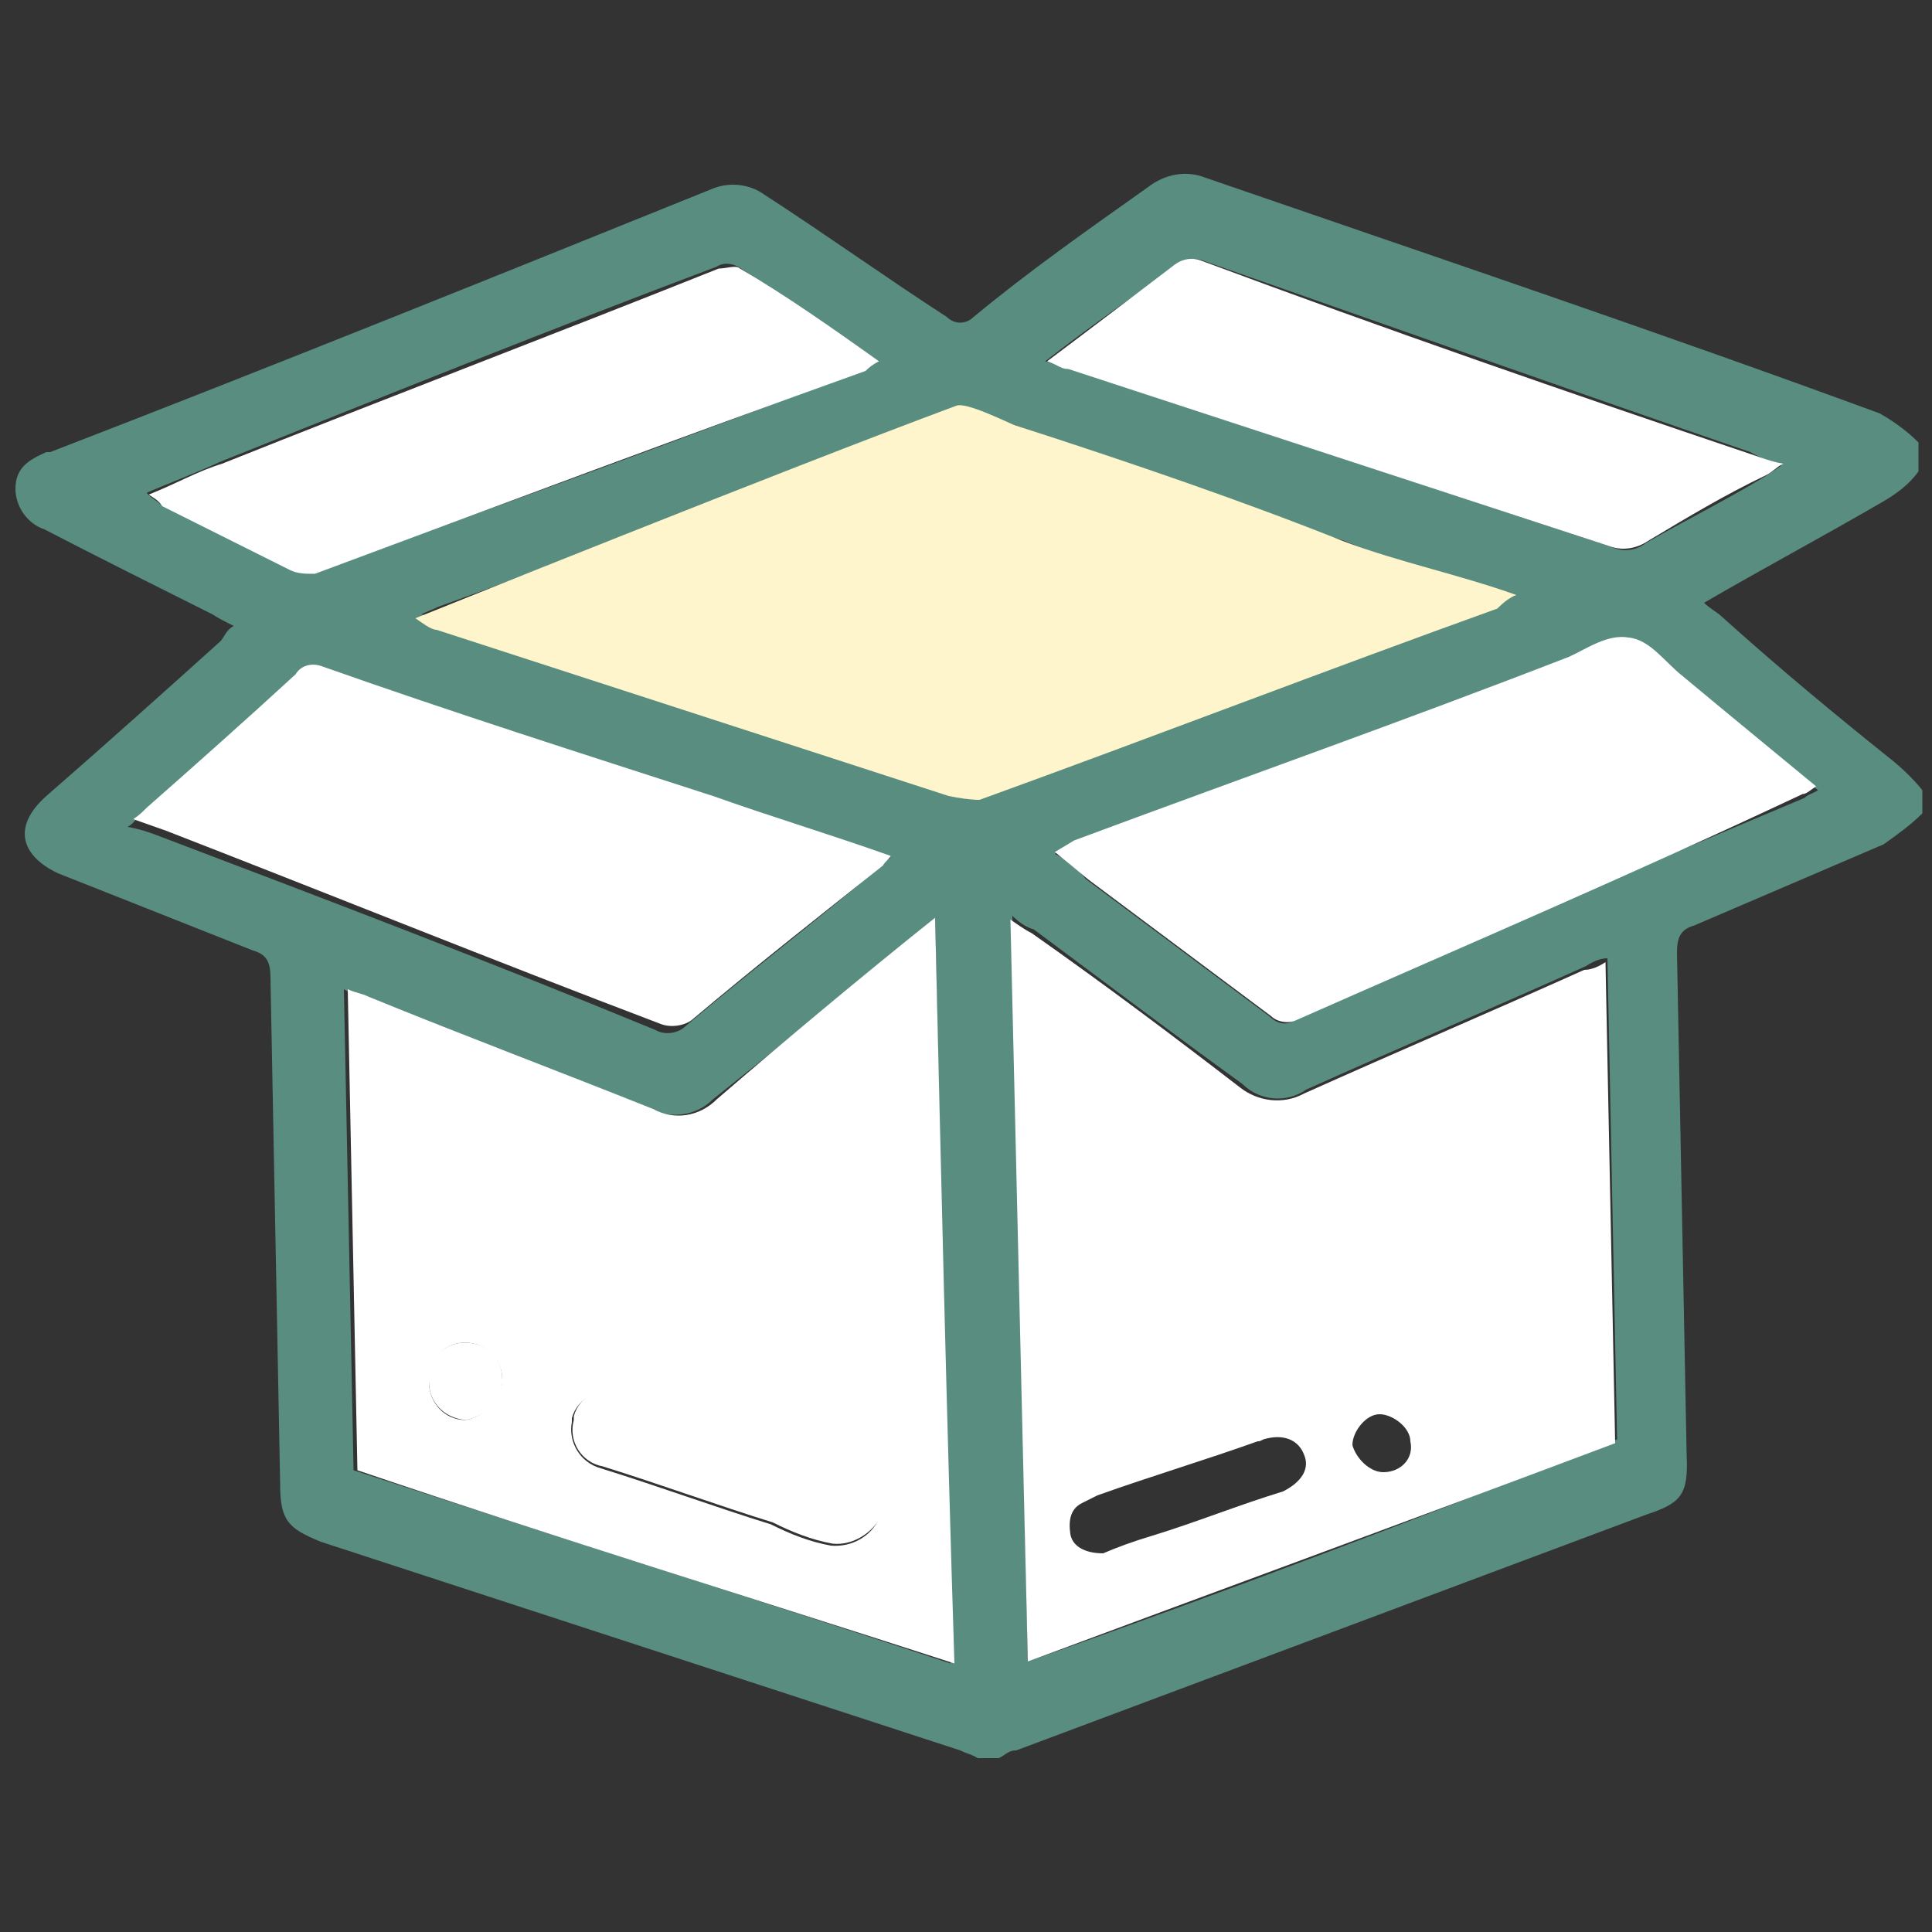
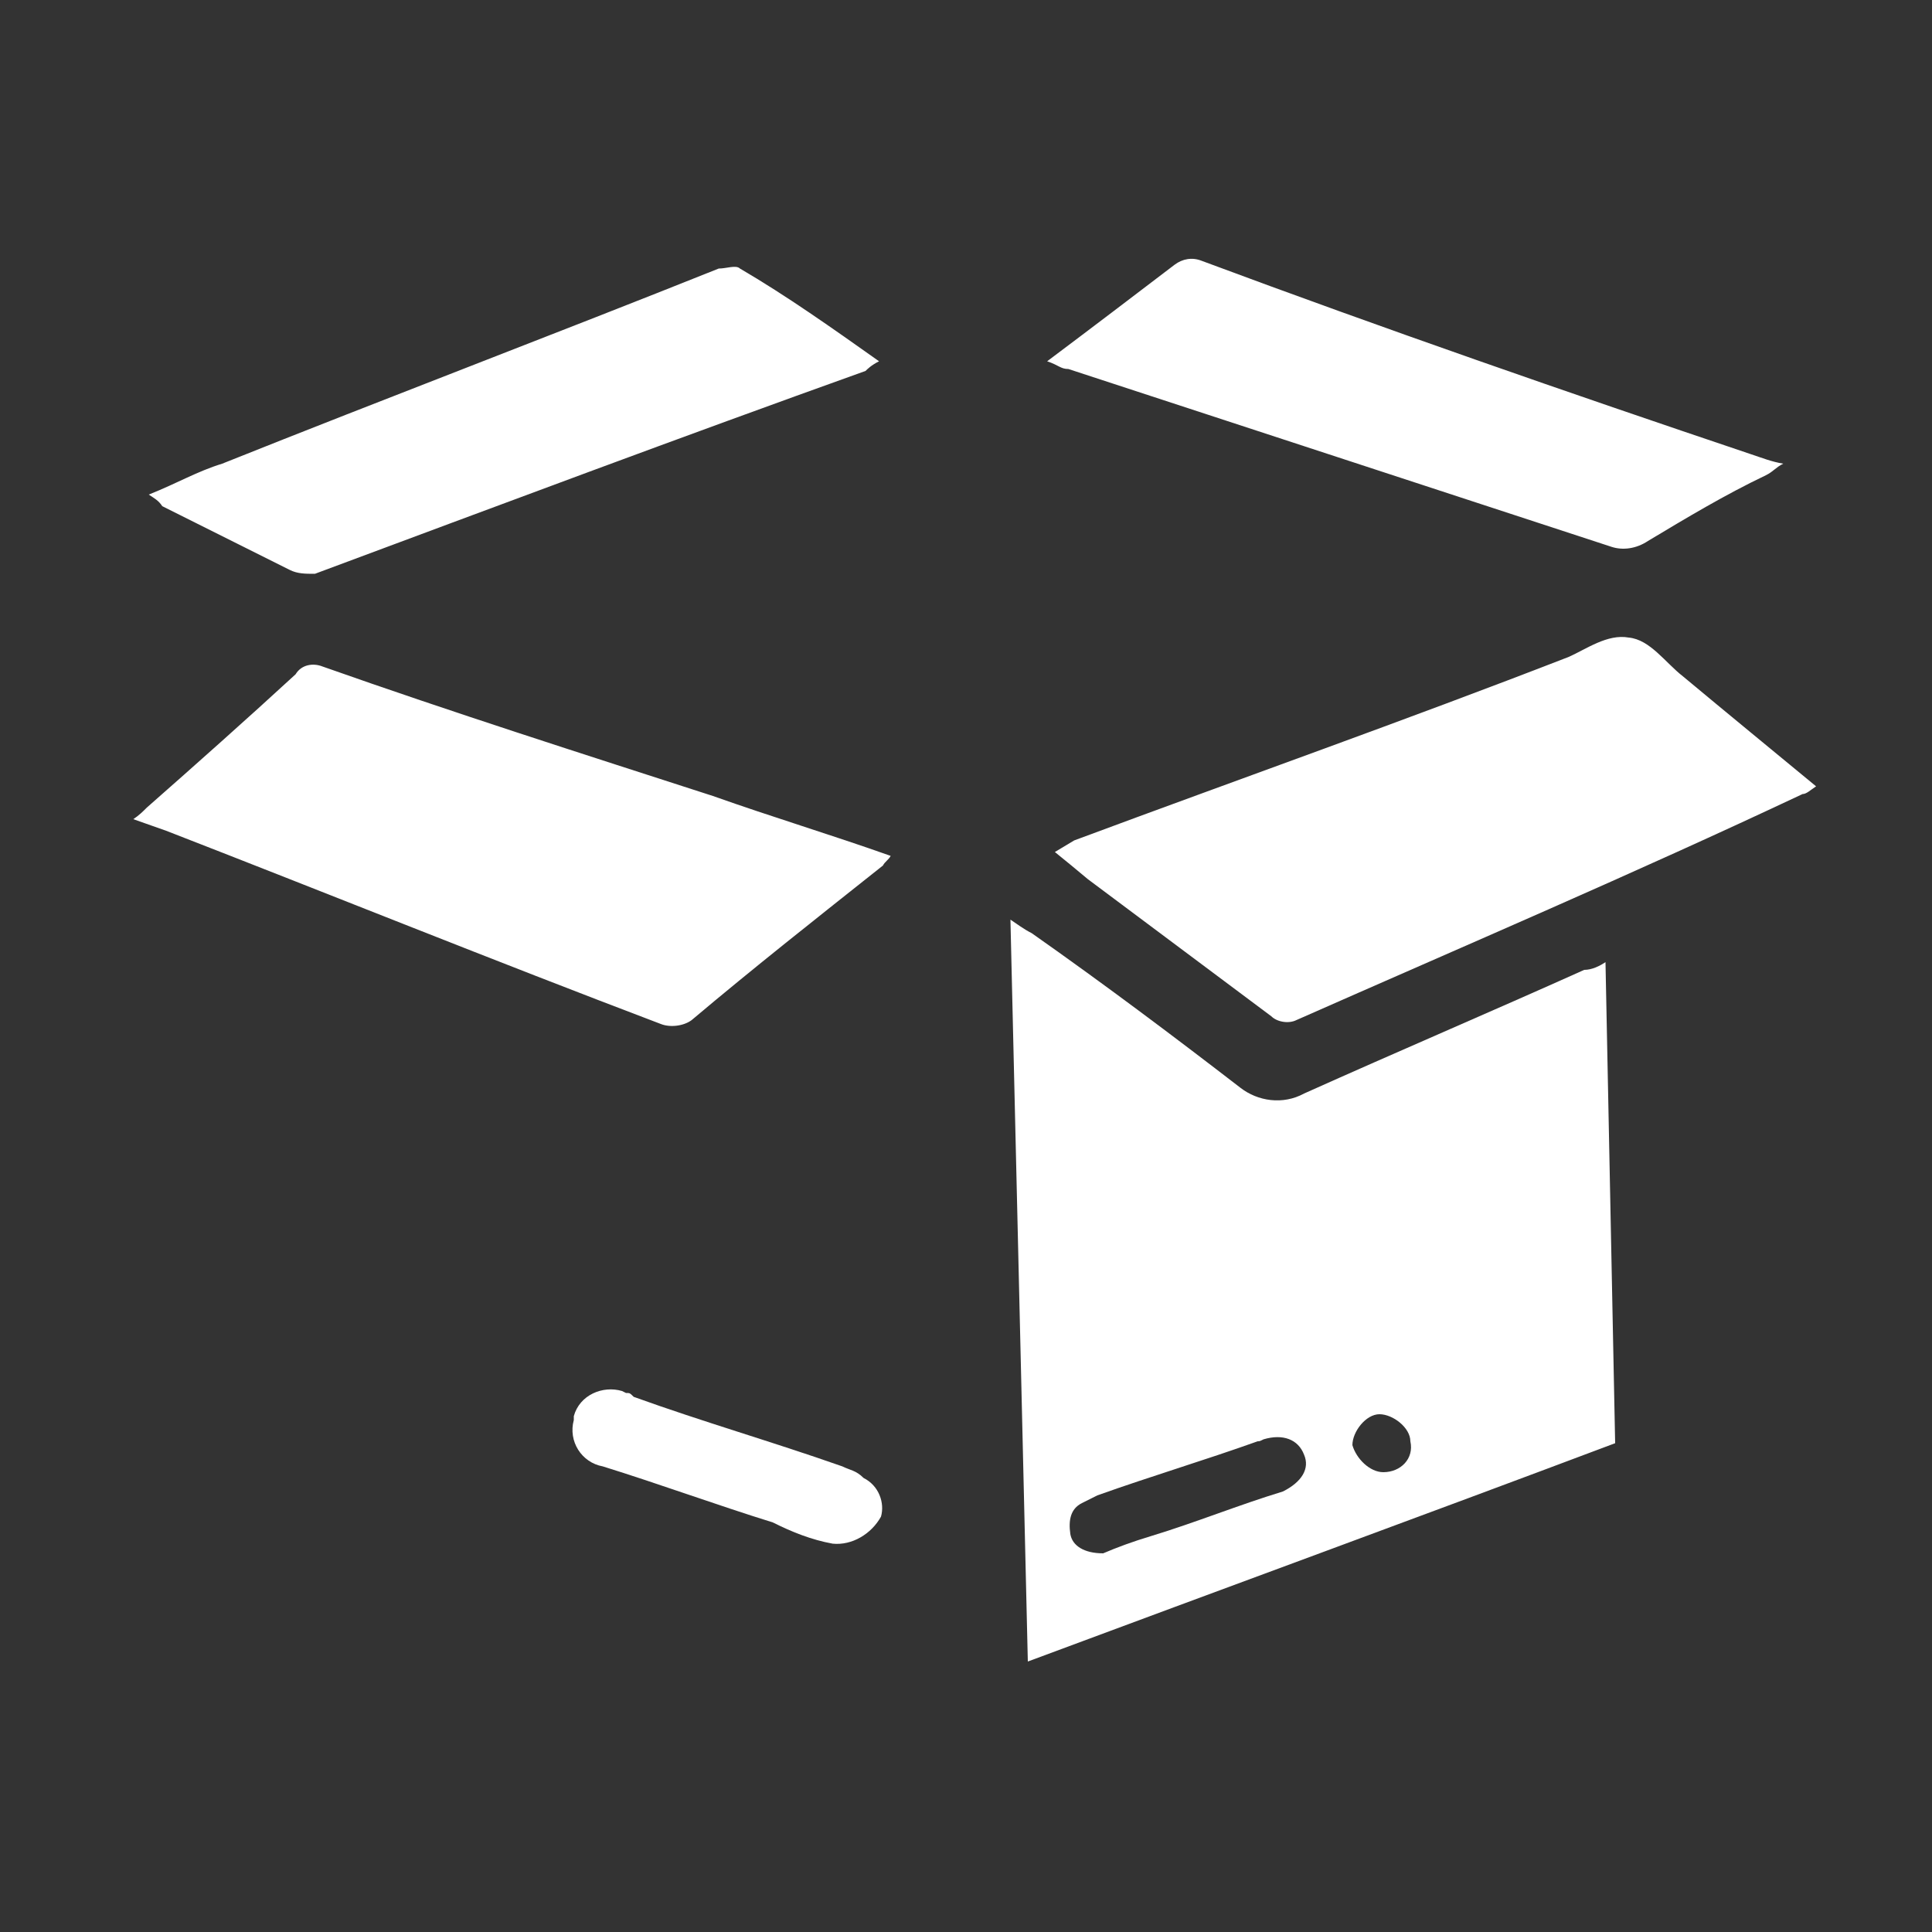
<svg xmlns="http://www.w3.org/2000/svg" id="Capa_1" x="0px" y="0px" viewBox="0 0 100 100" style="enable-background:new 0 0 100 100;" xml:space="preserve">
  <rect x="0" y="0" width="100" height="100" fill="#333333" stroke="none" />
  <style type="text/css">	.st0{fill:#598D7F;}	.st1{fill:#FFFFFF;}	.st2{fill:#FEF5CC;}</style>
  <g>
-     <path class="st0" d="M99.3,22.9c-0.6-0.6-1.3-1.1-2-1.5C85.6,17.1,74,13.2,62.4,9.2c-1-0.4-2.1-0.2-3,0.5c-3.1,2.2-6.1,4.3-9,6.7  c-0.4,0.4-1,0.4-1.4,0c-3.1-2-6.3-4.3-9.4-6.3c-0.8-0.6-1.9-0.7-2.8-0.3C25.4,14.4,14,19,2.6,23.4l-0.2,0c-0.9,0.4-1.6,0.8-1.6,1.9  c0,0.9,0.6,1.8,1.5,2.1c2.9,1.5,5.7,2.9,8.7,4.4c0.3,0.2,0.7,0.4,1.1,0.6c-0.4,0.2-0.5,0.6-0.7,0.8c-3,2.7-5.9,5.3-9,8  c-1.8,1.6-1.3,3.1,0.6,4c3.3,1.3,6.8,2.7,10.1,4c0.7,0.2,0.9,0.6,0.9,1.4l0.5,26.2c0,1.9,0.4,2.3,2.1,3l33.1,10.8  c0.4,0.2,0.6,0.2,0.9,0.4l1.1,0c0.4-0.2,0.5-0.4,0.9-0.4l32.6-12.2c1.8-0.6,2.2-1,2.1-3.1l-0.5-26c0-0.8,0.2-1.2,0.9-1.4l9.8-4.2  c0.7-0.5,1.4-1,2-1.6l0-1.2c-0.4-0.5-0.9-1-1.5-1.5c-3-2.4-5.9-4.8-8.9-7.5c-0.2-0.2-0.6-0.4-0.9-0.7c3.1-1.8,6.1-3.4,9.2-5.2  c0.7-0.4,1.4-0.9,1.9-1.6L99.3,22.9z M53.2,86l-0.8-38.6c0.3,0.3,0.7,0.6,1.1,0.7c3.5,2.6,7.2,5.4,10.8,8c0.9,0.9,2.3,1,3.3,0.3  c4.9-2.2,9.6-4.2,14.5-6.4c0.3-0.2,0.7-0.4,1.1-0.4l0.5,24.9C73.5,78.6,63.4,82.4,53.2,86z M48.4,47.5l0.8,38.6  c-10.3-3.4-20.5-6.6-30.9-10l-0.5-24.9c0.3,0.2,0.7,0.3,1.1,0.4c5,2,9.8,3.8,14.7,5.8c1.1,0.5,2.4,0.4,3.3-0.5  C40.9,53.7,44.6,50.8,48.4,47.5z M78.5,30.8c-0.2,0.1-0.5,0.2-0.7,0.2c-8.9,3.4-17.9,6.6-26.8,10c-0.6,0.1-1.1,0-1.6-0.2l-26.5-8.6  c-0.3-0.2-0.7-0.3-1.1-0.4c0.4-0.2,0.5-0.2,0.9-0.4c8.9-3.2,17.8-6.7,26.6-9.9c0.5-0.2,1.1-0.2,1.7,0c6.2,2,12.3,4.6,18.6,6.5  C72.4,29.2,75.6,29.9,78.5,30.8z M54.6,44.2c0.3-0.2,0.7-0.4,1.1-0.4c8.5-3.4,17-6.4,25.6-9.6c1.1-0.4,2.2-1.2,3.1-1  c0.9,0.2,1.9,1.3,2.8,2.1c2.2,1.9,4.5,3.7,6.9,5.6c-0.3,0.2-0.5,0.2-0.7,0.4C84.6,45,75.7,48.8,67,52.8c-0.4,0.3-0.9,0.2-1.3-0.2  c-3.2-2.4-6.3-4.7-9.5-7.1C55.8,45,55.3,44.5,54.6,44.2L54.6,44.2z M46.1,44.4c-0.3,0.2-0.5,0.3-0.7,0.6c-3.2,2.7-6.6,5.3-9.9,8.1  c-0.4,0.4-1.1,0.5-1.6,0.2c-8.5-3.5-16.9-6.7-25.6-10c-0.5-0.2-1.1-0.4-1.7-0.5c0.4-0.2,0.5-0.6,0.7-0.6c2.5-2.3,5.2-4.5,7.7-6.9  c0.5-0.4,0.9-0.6,1.4-0.4c6.8,2.2,13.4,4.5,20.2,6.6C40,42.4,42.9,43.3,46.1,44.4L46.1,44.4z M54.1,18.7c2.3-1.8,4.5-3.3,6.7-4.9  c0.4-0.4,1-0.5,1.5-0.3c9.4,3.3,19,6.7,28.3,9.9c0.5,0.3,1.1,0.5,1.6,0.7c-0.3,0.2-0.6,0.4-0.9,0.6c-2,1.2-4,2.2-6.1,3.4  c-0.5,0.4-1.2,0.5-1.8,0.2l-28-9.2C55,18.9,54.6,18.8,54.1,18.7L54.1,18.7z M45.5,18.7c-0.4,0.2-0.5,0.2-0.7,0.4  c-9.4,3.6-19,7.1-28.5,10.5c-0.4,0.1-0.9,0.1-1.3-0.2l-6.7-3.3c-0.2-0.2-0.6-0.4-0.7-0.6c1.4-0.6,2.5-1,3.8-1.6  c8.5-3.4,17.2-6.9,25.7-10.1c0.3-0.2,0.7-0.2,1.1,0C40.6,15.4,43,17,45.5,18.7z" />
    <g>
-       <path class="st1" d="M26,71.4c0-1.1-0.8-1.9-1.9-1.9l-0.1,0c-1,0-1.9,0.9-1.8,1.9l0,0.1l0,0c0,1.1,0.8,1.9,1.9,2   c1-0.2,1.8-0.9,1.9-1.9L26,71.4L26,71.4z" />
      <path class="st1" d="M44.7,76.5c-0.4-0.4-0.7-0.4-1.1-0.6c-3.7-1.3-7.2-2.3-10.8-3.6c-0.2-0.2-0.2-0.2-0.4-0.2l-0.2-0.1l0,0   c-1-0.3-2.2,0.2-2.5,1.3l0,0.2c-0.3,1.1,0.4,2.2,1.5,2.4c2.9,0.9,5.9,2,8.8,2.9c1,0.5,2,0.9,3.1,1.1c1,0.1,2-0.5,2.5-1.4   C45.8,77.8,45.5,76.9,44.7,76.5z" />
-       <path class="st1" d="M37.1,56.9c-0.9,0.9-2.2,1.1-3.3,0.5c-5-2-9.8-3.8-14.7-5.8c-0.4-0.2-0.7-0.2-1.1-0.4l0.5,24.9   c10.3,3.5,20.4,6.6,30.9,10c-0.4-12.7-0.7-25.6-1-38.6C44.4,50.7,40.7,53.8,37.1,56.9z M24.1,73.5c-1.1,0-1.9-0.9-1.9-2l0,0l0-0.1   c0-1,0.8-1.9,1.8-1.9l0.1,0c1.1,0,1.9,0.9,1.9,1.9l0,0l0,0.1C25.9,72.5,25.1,73.3,24.1,73.5z M45.5,78.6c-0.4,0.9-1.4,1.5-2.5,1.4   c-1.1-0.2-2.1-0.6-3.1-1.1c-2.9-0.9-5.9-2-8.8-2.9c-1.1-0.3-1.7-1.4-1.5-2.4l0-0.2c0.3-1.1,1.5-1.6,2.5-1.3l0,0l0.2,0.1   c0.2,0,0.2,0,0.4,0.2c3.7,1.3,7.1,2.3,10.8,3.6c0.4,0.2,0.7,0.2,1.1,0.6C45.5,76.9,45.8,77.8,45.5,78.6z" />
    </g>
-     <path class="st2" d="M78.5,30.8c-3.1-1.1-6.1-1.7-9-2.8c-5-2-10.8-4-17-6c-0.5-0.2-2.5-1.2-3-1c-8.9,3.3-27.5,10.8-28,11  c0.3,0.2,0.8,0.6,1.1,0.6l26.5,8.6c0.5,0.1,1.1,0.2,1.6,0.2c9.1-3.3,17.9-6.7,26.8-9.9C77.9,31.1,78.2,30.9,78.5,30.8z" />
    <path class="st1" d="M54.6,44.1c0.5,0.4,1.1,0.9,1.7,1.4c3.2,2.4,6.3,4.7,9.5,7.1c0.3,0.3,0.9,0.4,1.3,0.2  c8.6-3.8,17.5-7.6,26.2-11.7c0.2,0,0.4-0.2,0.7-0.4c-2.3-1.9-4.5-3.7-6.9-5.7c-0.9-0.7-1.7-1.9-2.8-2c-1.1-0.2-2.2,0.6-3.1,1  c-8.5,3.3-17,6.3-25.6,9.5L54.6,44.1z M46.1,44.3c-3.1-1.1-6.1-2-9.2-3.1c-6.8-2.2-13.4-4.3-20.2-6.7c-0.5-0.2-1.1-0.1-1.4,0.4  c-2.5,2.3-5.2,4.7-7.7,6.9c-0.2,0.2-0.4,0.4-0.7,0.6L8.6,43c8.5,3.3,16.9,6.7,25.6,10c0.5,0.2,1.2,0.1,1.6-0.2  c3.2-2.7,6.5-5.3,9.9-8C45.8,44.6,46,44.5,46.1,44.3L46.1,44.3z M54.2,18.7c0.6,0.2,0.7,0.4,1.1,0.4l28.1,9.2  c0.6,0.2,1.3,0.1,1.9-0.3c2-1.2,4-2.4,6.1-3.4c0.4-0.2,0.5-0.4,0.9-0.6c-0.6-0.1-1.1-0.3-1.7-0.5c-9.5-3.2-19-6.5-28.4-10  c-0.5-0.2-1-0.1-1.4,0.2C58.7,15.3,56.6,16.9,54.2,18.7L54.2,18.7z M45.5,18.7c-2.4-1.7-4.8-3.4-7.2-4.8c-0.2-0.2-0.7,0-1.1,0  C28.7,17.3,20,20.6,11.5,24c-1.3,0.4-2.3,1-3.8,1.6c0.3,0.2,0.5,0.3,0.7,0.6l6.6,3.3c0.4,0.2,0.8,0.2,1.3,0.2  c9.4-3.5,19-7.1,28.5-10.5C44.9,19.1,45.1,18.9,45.5,18.7z" />
    <g>
      <path class="st1" d="M83.1,49.8c-0.3,0.2-0.7,0.4-1.1,0.4c-4.9,2.2-9.6,4.2-14.5,6.4c-1.1,0.6-2.4,0.4-3.3-0.3   c-3.5-2.7-7.1-5.4-10.8-8c-0.4-0.2-0.8-0.5-1.1-0.7L53.2,86c10.2-3.8,20.3-7.5,30.4-11.3L83.1,49.8z M66.4,77.2   c-2.3,0.7-4.5,1.6-6.8,2.3c-1,0.3-1.8,0.6-2.5,0.9c-1,0-1.6-0.4-1.7-1c-0.1-0.7,0-1.3,0.6-1.6l0.8-0.4c2.8-1,5.5-1.8,8.3-2.8   c0.1,0,0.1,0,0.3-0.1c1-0.3,1.8,0,2.1,0.8C67.8,76,67.4,76.7,66.4,77.2z M71.6,76.2c-0.7,0-1.4-0.7-1.6-1.4c0-0.7,0.7-1.6,1.4-1.6   c0.7,0,1.6,0.7,1.6,1.4C73.2,75.5,72.5,76.2,71.6,76.2z" />
    </g>
  </g>
</svg>